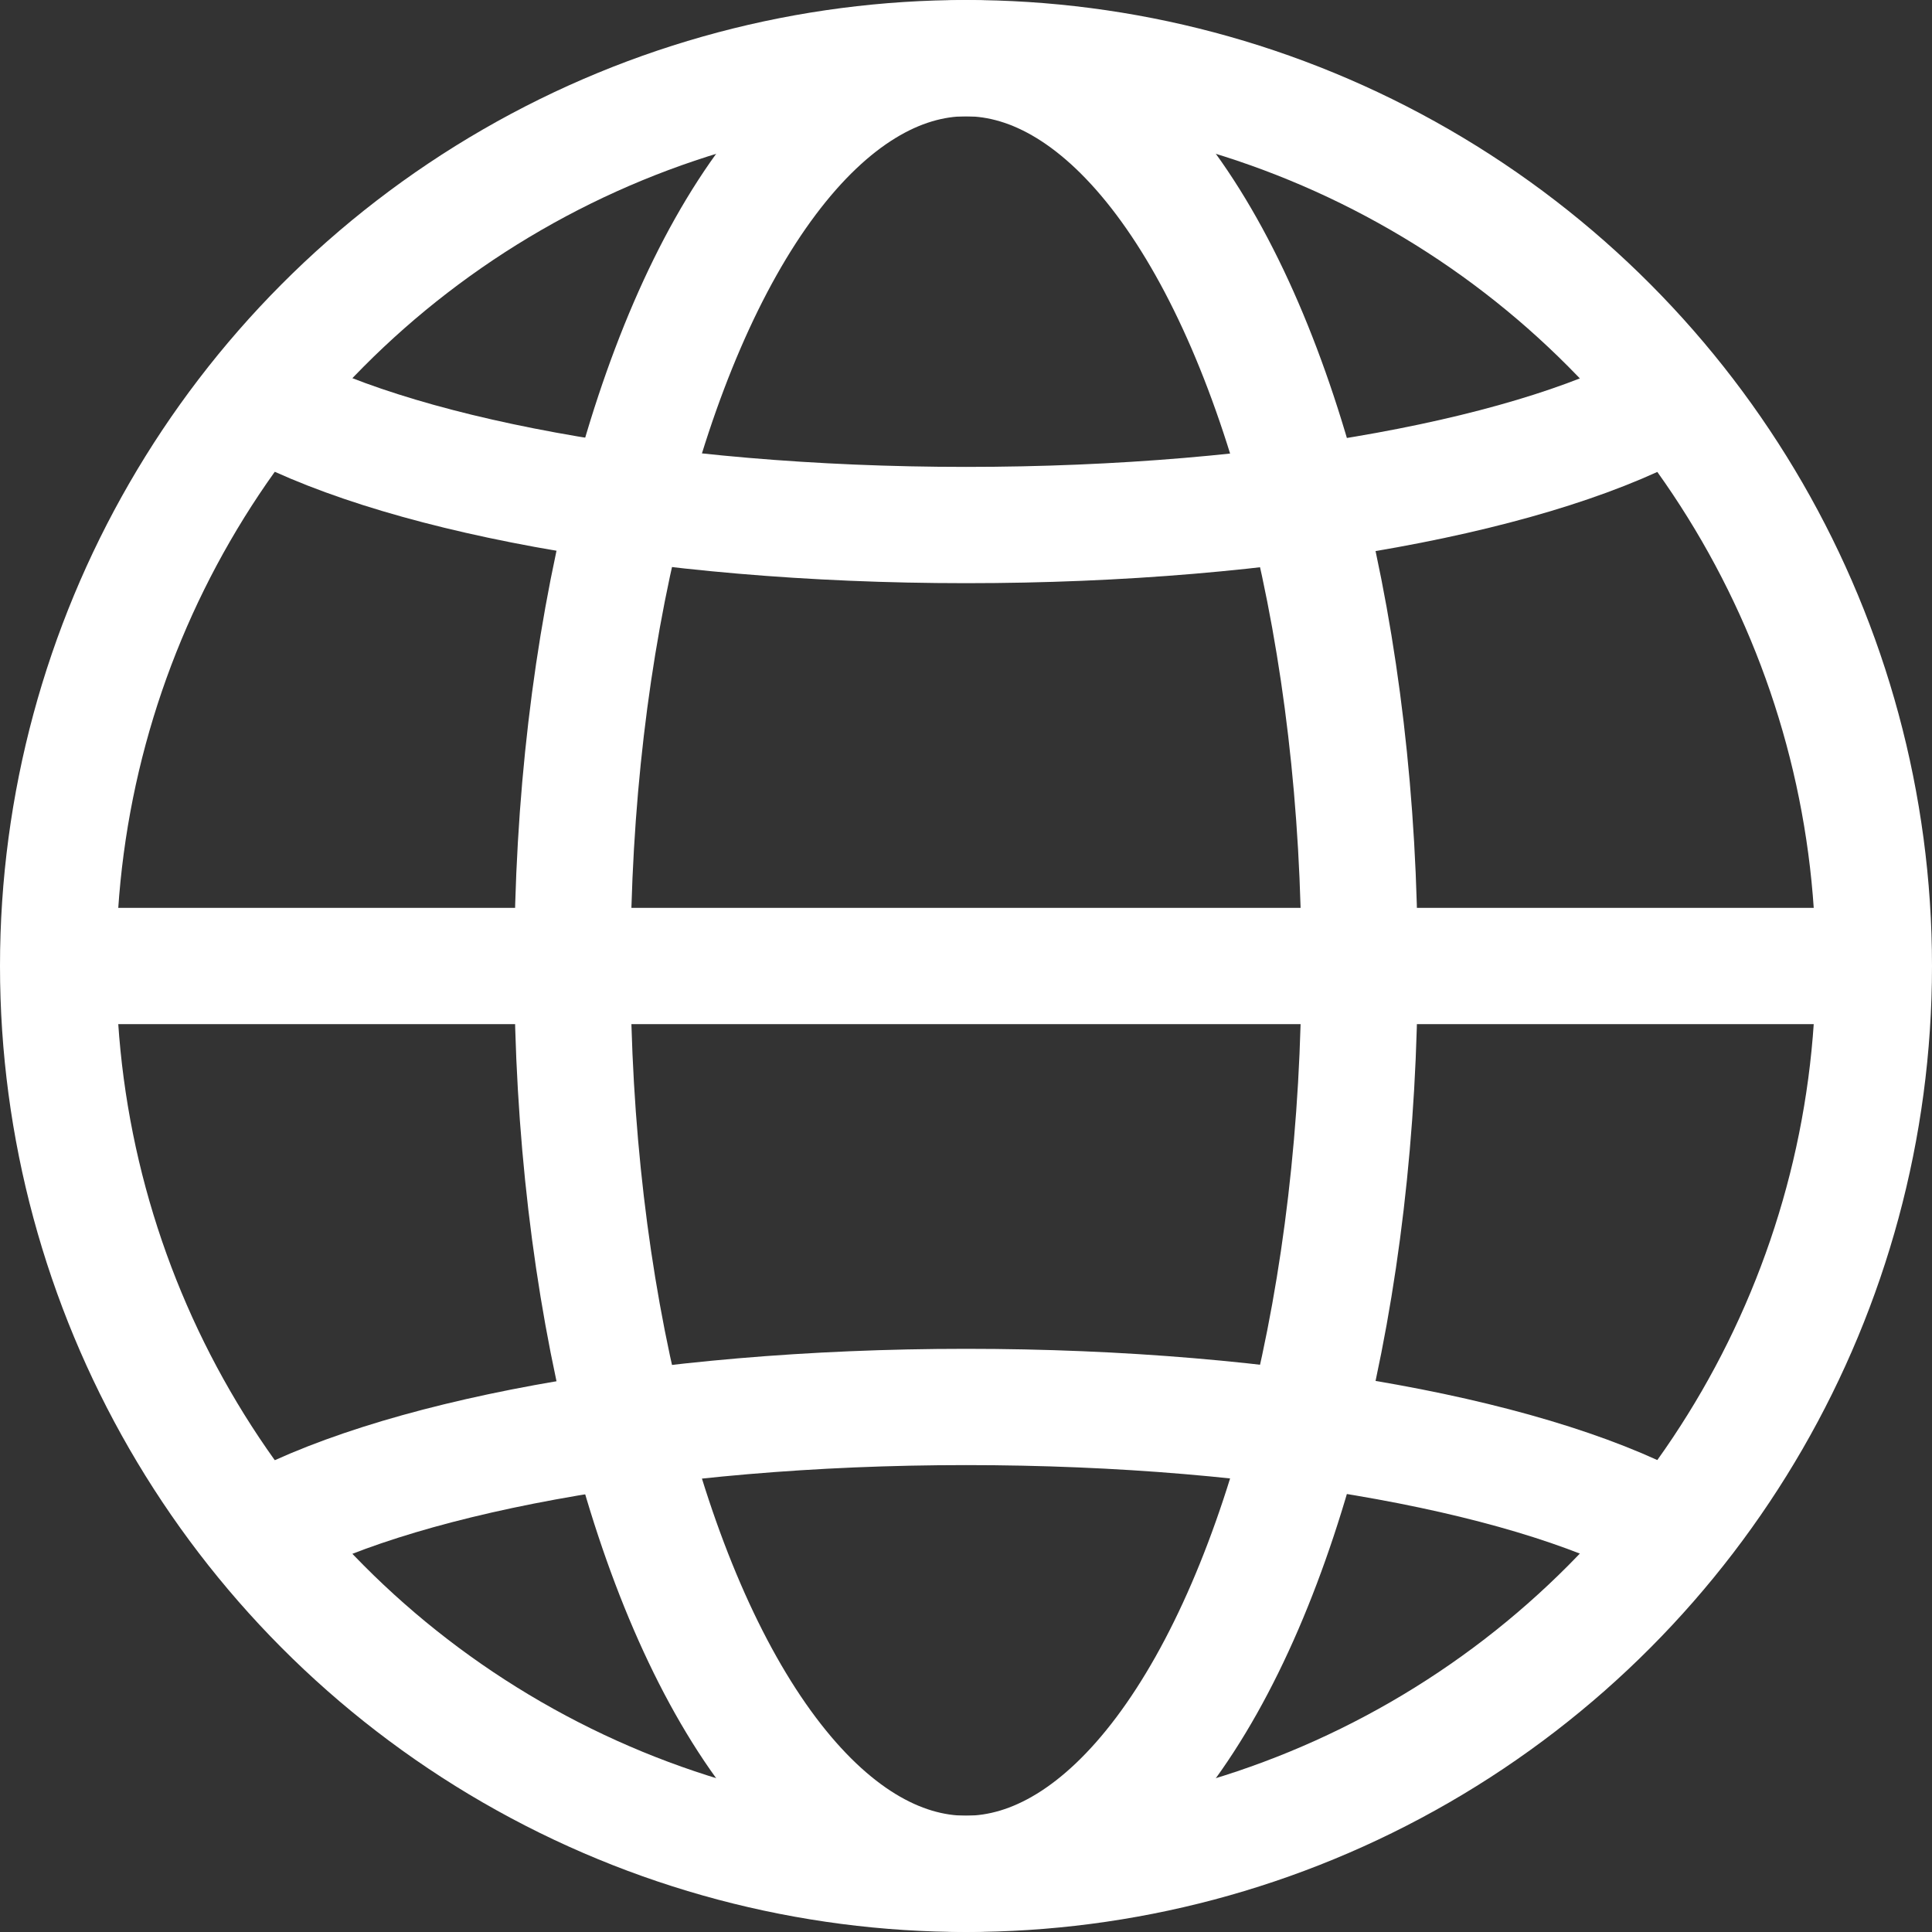
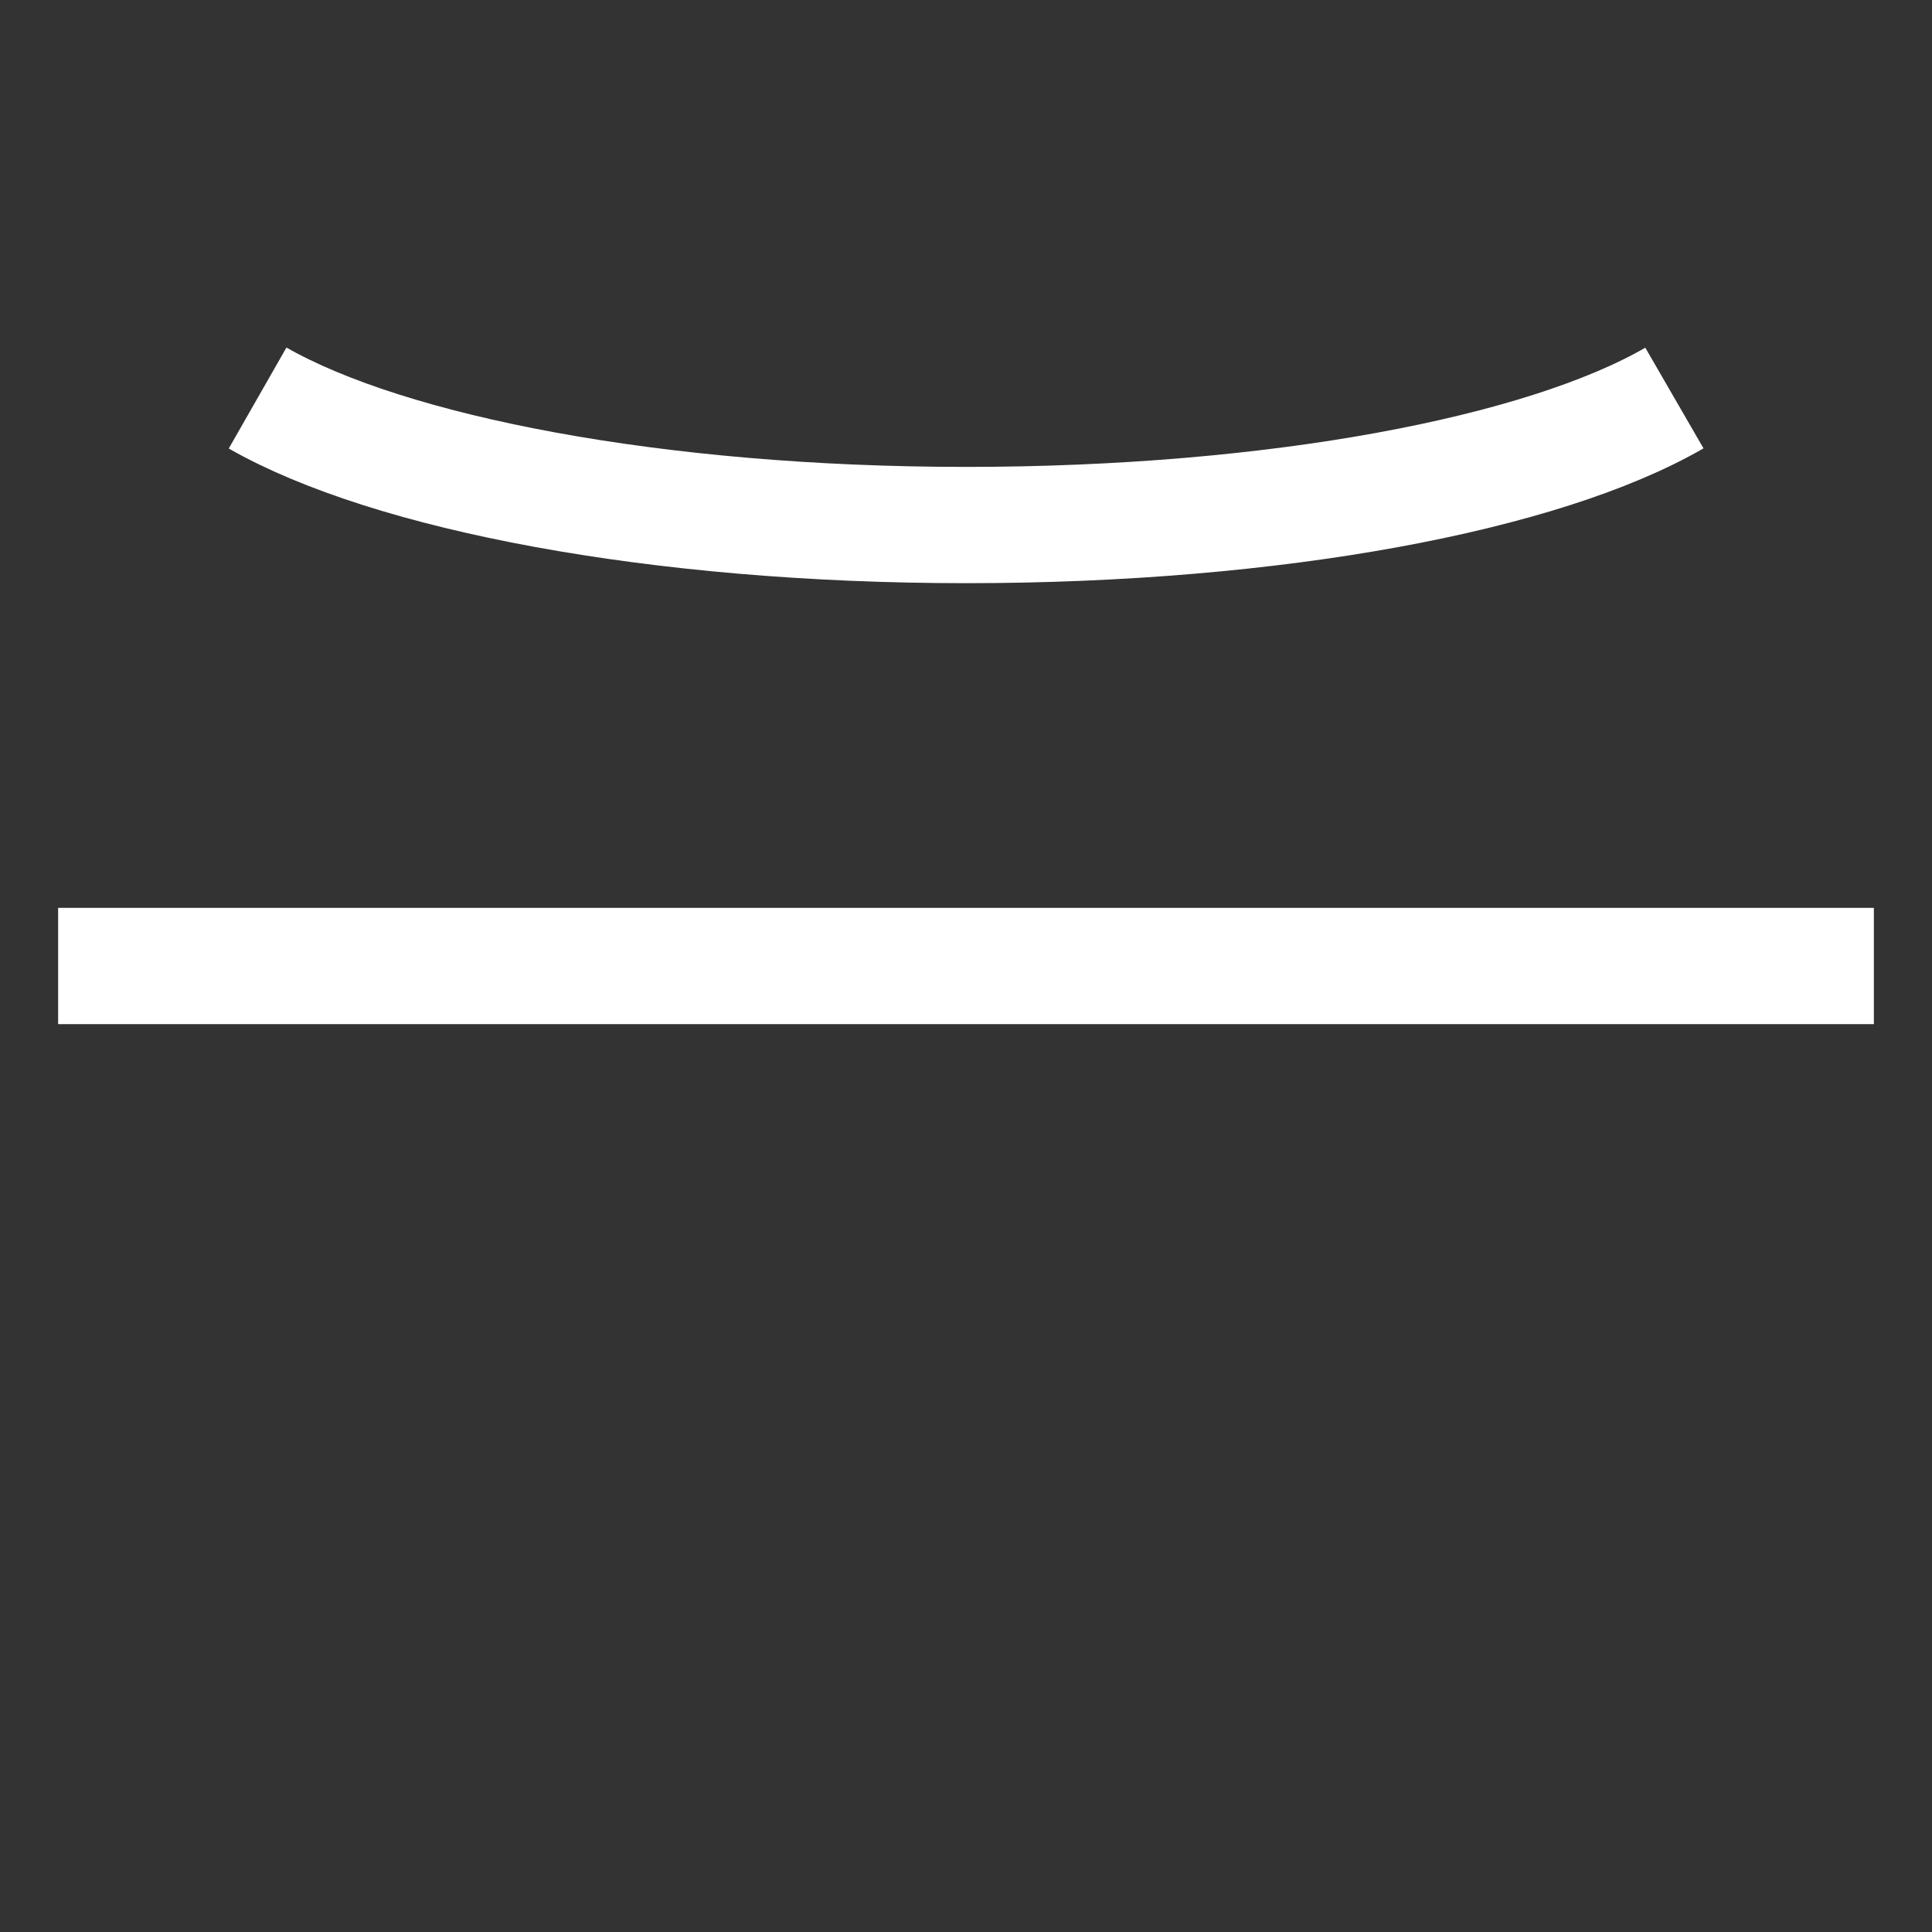
<svg xmlns="http://www.w3.org/2000/svg" id="_레이어_2" data-name="레이어 2" viewBox="0 0 21.6 21.6">
  <rect x="0" y="0" width="21.6" height="21.6" fill="#333333" stroke="none" />
  <defs>
    <style>
      .cls-1 {
        fill: none;
        stroke: #fff;
        stroke-miterlimit: 10;
        stroke-width: 1.3px;
      }
    </style>
  </defs>
  <g id="_레이어_1-2" data-name="레이어 1">
-     <circle class="cls-1" cx="10.8" cy="10.8" r="10.15" />
-     <ellipse class="cls-1" cx="10.8" cy="10.8" rx="4.4" ry="10.15" />
    <path class="cls-1" d="M18.72,4.45c-1.47.85-4.46,1.42-7.92,1.42s-6.45-.58-7.92-1.42" />
-     <path class="cls-1" d="M18.72,17.15c-1.47-.85-4.46-1.42-7.92-1.42s-6.45.58-7.92,1.42" />
    <line class="cls-1" x1=".65" y1="10.8" x2="20.95" y2="10.8" />
  </g>
</svg>